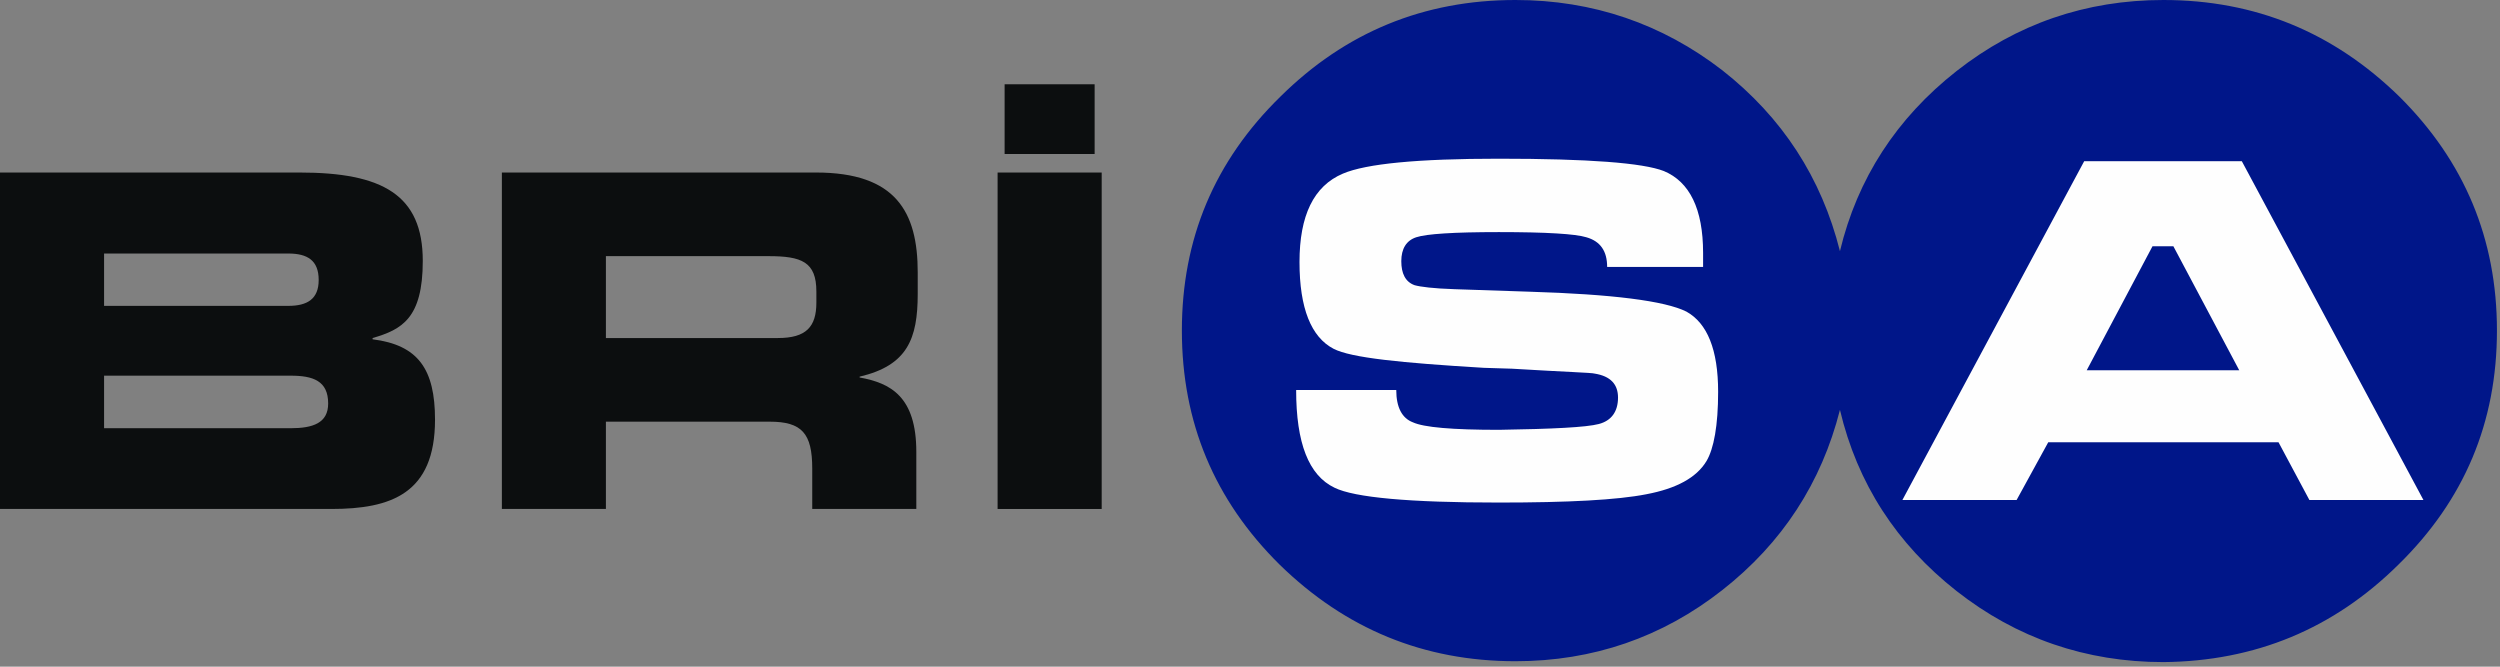
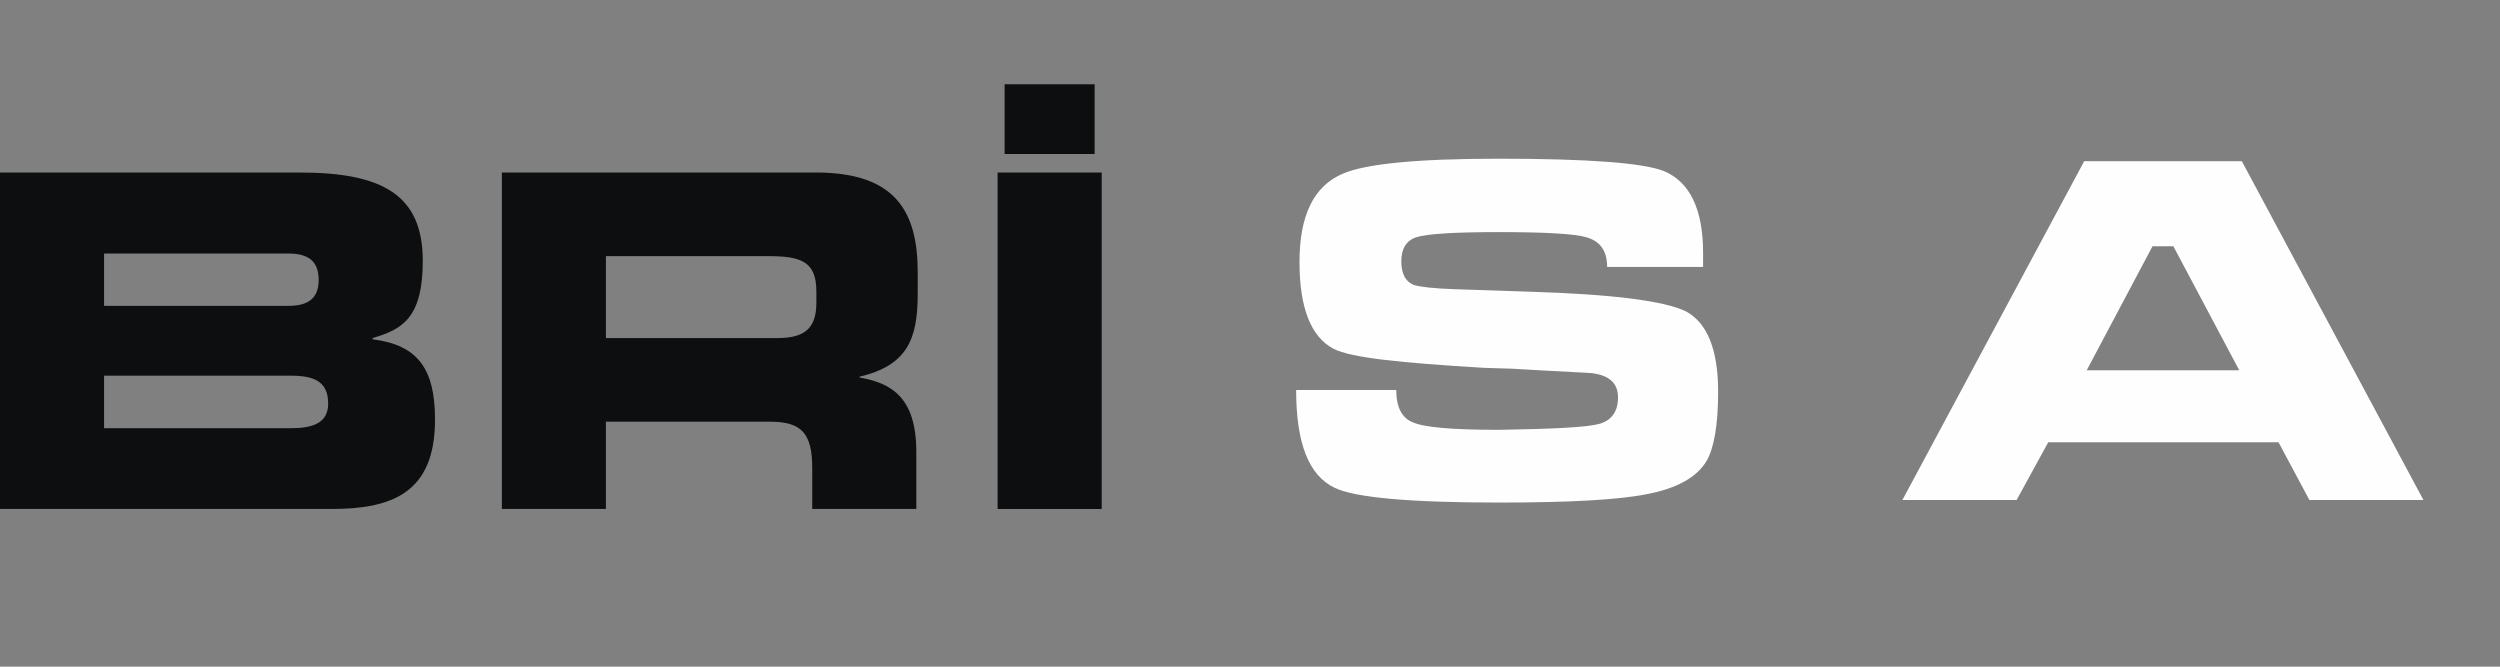
<svg xmlns="http://www.w3.org/2000/svg" width="135" height="36" viewBox="0 0 135 36" fill="none">
  <rect x="0" y="0" width="135" height="36" fill="#808080" stroke="none" />
  <path fill-rule="evenodd" clip-rule="evenodd" d="M5.62 13.69H15.566C16.606 13.69 17.209 14.063 17.209 15.119C17.209 16.14 16.606 16.517 15.566 16.517H5.62V13.69ZM5.62 20.286H15.693C16.907 20.286 17.721 20.565 17.721 21.789C17.721 22.84 16.907 23.124 15.693 23.124H5.62V20.286ZM-3.05176e-05 27.484H17.896C21.111 27.484 23.491 26.658 23.491 22.665C23.491 19.931 22.58 18.631 20.121 18.322V18.254C21.697 17.795 22.83 17.195 22.83 14.088C22.83 10.52 20.654 9.316 16.175 9.316H-3.05176e-05V27.484Z" fill="#0C0E0F" />
  <path fill-rule="evenodd" clip-rule="evenodd" d="M27.101 27.484H32.719V22.77H41.558C43.299 22.77 43.861 23.396 43.861 25.302V27.484H49.481V24.398C49.481 21.407 48.083 20.684 46.419 20.384V20.339C48.998 19.734 49.557 18.3 49.557 15.87V14.712C49.557 11.453 48.388 9.316 44.062 9.316H27.101V27.484ZM32.719 13.832H41.504C43.279 13.832 44.084 14.137 44.084 15.74V16.342C44.084 17.653 43.529 18.254 42.009 18.254H32.719V13.832Z" fill="#0C0E0F" />
  <path fill-rule="evenodd" clip-rule="evenodd" d="M54.249 8.316H59.11V4.551H54.249V8.316ZM53.87 27.485H59.491V9.317H53.87V27.485Z" fill="#0C0E0F" />
-   <path fill-rule="evenodd" clip-rule="evenodd" d="M134.835 17.85C134.835 12.898 133.077 8.704 129.569 5.219C126.008 1.74 121.778 0 116.823 0C112.637 0 108.897 1.291 105.655 3.836C102.414 6.384 100.298 9.641 99.357 13.562C98.359 9.595 96.244 6.338 93.001 3.792C89.76 1.291 86.02 0 81.832 0C76.883 0 72.652 1.74 69.14 5.219C65.576 8.704 63.821 12.898 63.821 17.85C63.821 22.805 65.576 27 69.093 30.483C72.652 33.961 76.883 35.706 81.832 35.706C86.02 35.706 89.76 34.413 93.001 31.867C96.244 29.323 98.359 26.068 99.357 22.133C100.298 26.11 102.414 29.366 105.655 31.916C108.897 34.46 112.637 35.753 116.823 35.753C121.778 35.706 126.008 33.961 129.521 30.483C133.077 27 134.835 22.805 134.835 17.85Z" fill="#001689" />
  <path fill-rule="evenodd" clip-rule="evenodd" d="M120.92 19.996L117.362 13.298H116.235L112.682 19.996H120.92ZM92.779 21.158C92.779 22.982 92.546 24.238 92.147 24.904C91.608 25.796 90.524 26.383 88.905 26.689C87.329 27 84.674 27.138 80.938 27.138C76.117 27.138 73.142 26.869 72.061 26.335C70.666 25.667 69.992 23.922 69.992 21.061H75.398C75.398 22.002 75.713 22.586 76.298 22.806C76.882 23.075 78.411 23.211 80.938 23.211C83.86 23.164 85.662 23.075 86.338 22.896C87.011 22.72 87.373 22.23 87.373 21.47C87.373 20.752 86.969 20.312 86.114 20.175C85.975 20.124 84.495 20.084 81.654 19.91L80.122 19.862C75.67 19.595 72.966 19.325 72.016 18.836C70.803 18.206 70.173 16.65 70.173 14.148C70.173 11.645 70.935 10.044 72.519 9.375C73.775 8.839 76.567 8.57 80.938 8.57C85.754 8.57 88.723 8.795 89.849 9.237C91.244 9.819 91.967 11.289 91.967 13.658V14.416H86.786C86.786 13.563 86.425 13.029 85.662 12.812C85.078 12.631 83.504 12.533 80.938 12.533C78.502 12.533 77.019 12.631 76.478 12.812C75.94 12.988 75.67 13.434 75.67 14.104C75.67 14.768 75.89 15.222 76.387 15.4C76.698 15.489 77.42 15.581 78.543 15.616L82.599 15.752C87.059 15.888 89.897 16.244 91.065 16.826C92.191 17.452 92.779 18.877 92.779 21.158ZM130.866 27H124.707L123.039 23.881H110.606L108.897 27H102.729L112.547 8.704H121.058L130.866 27Z" fill="#FEFEFE" />
</svg>